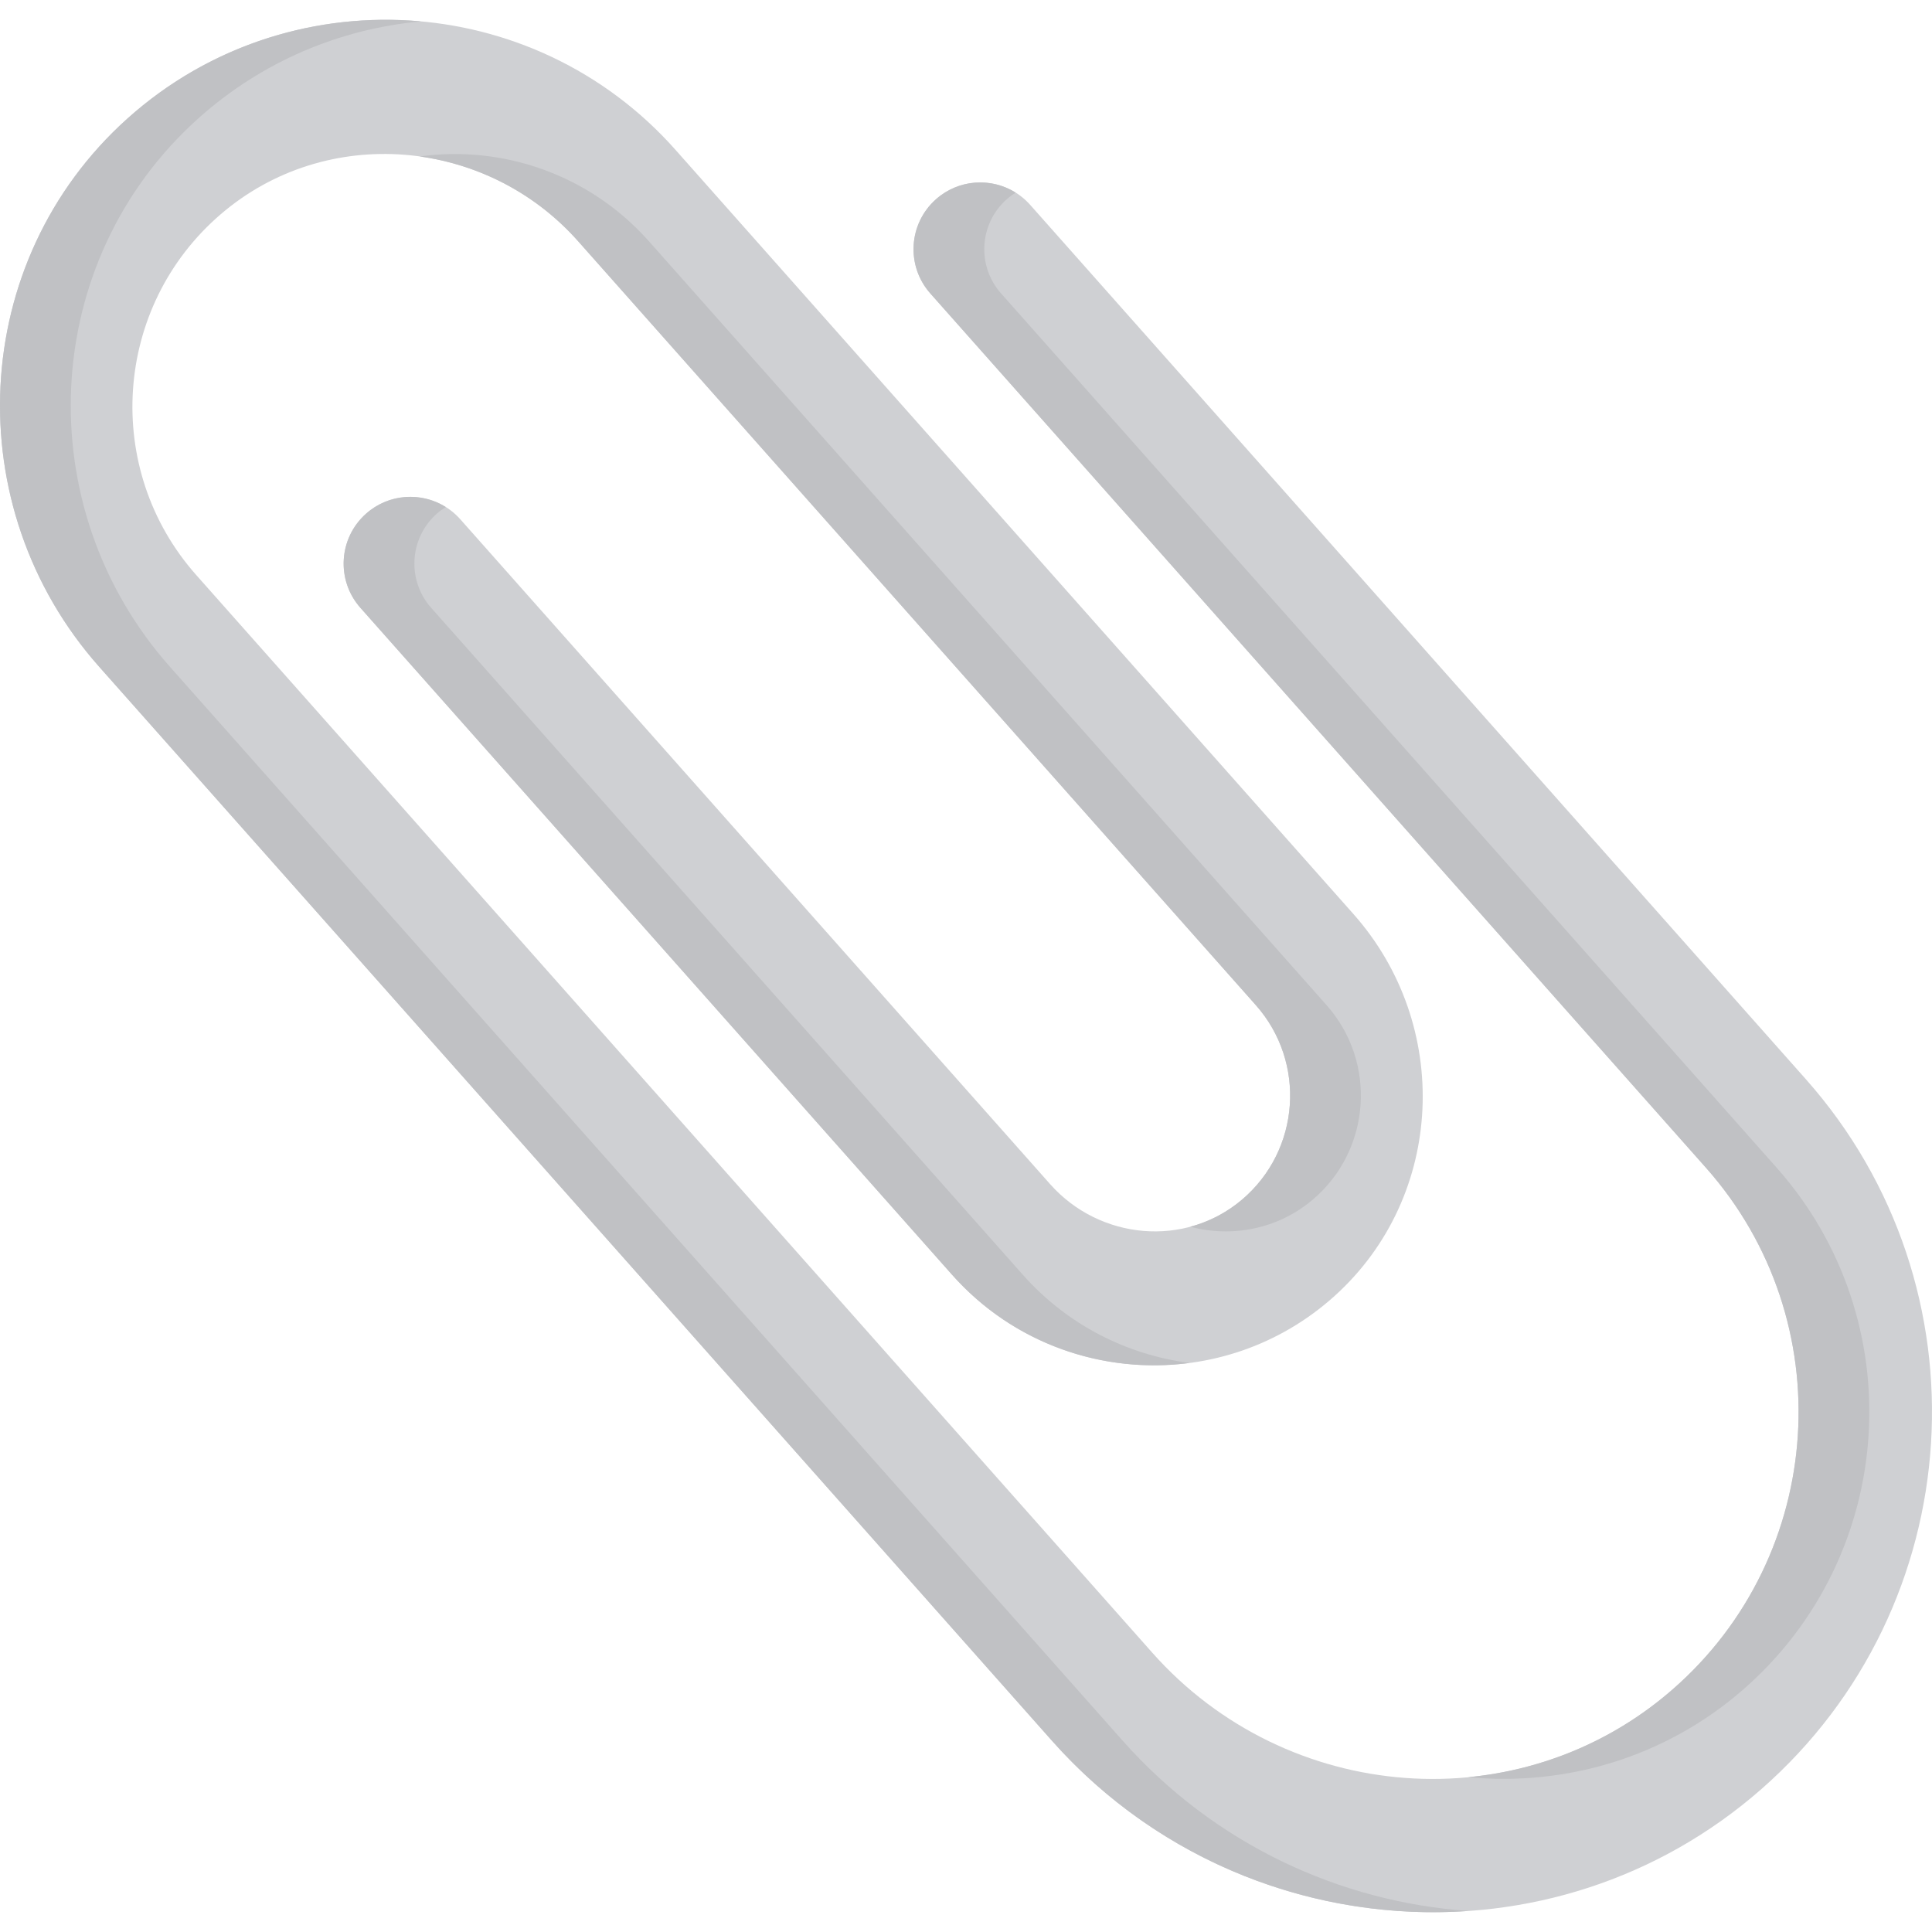
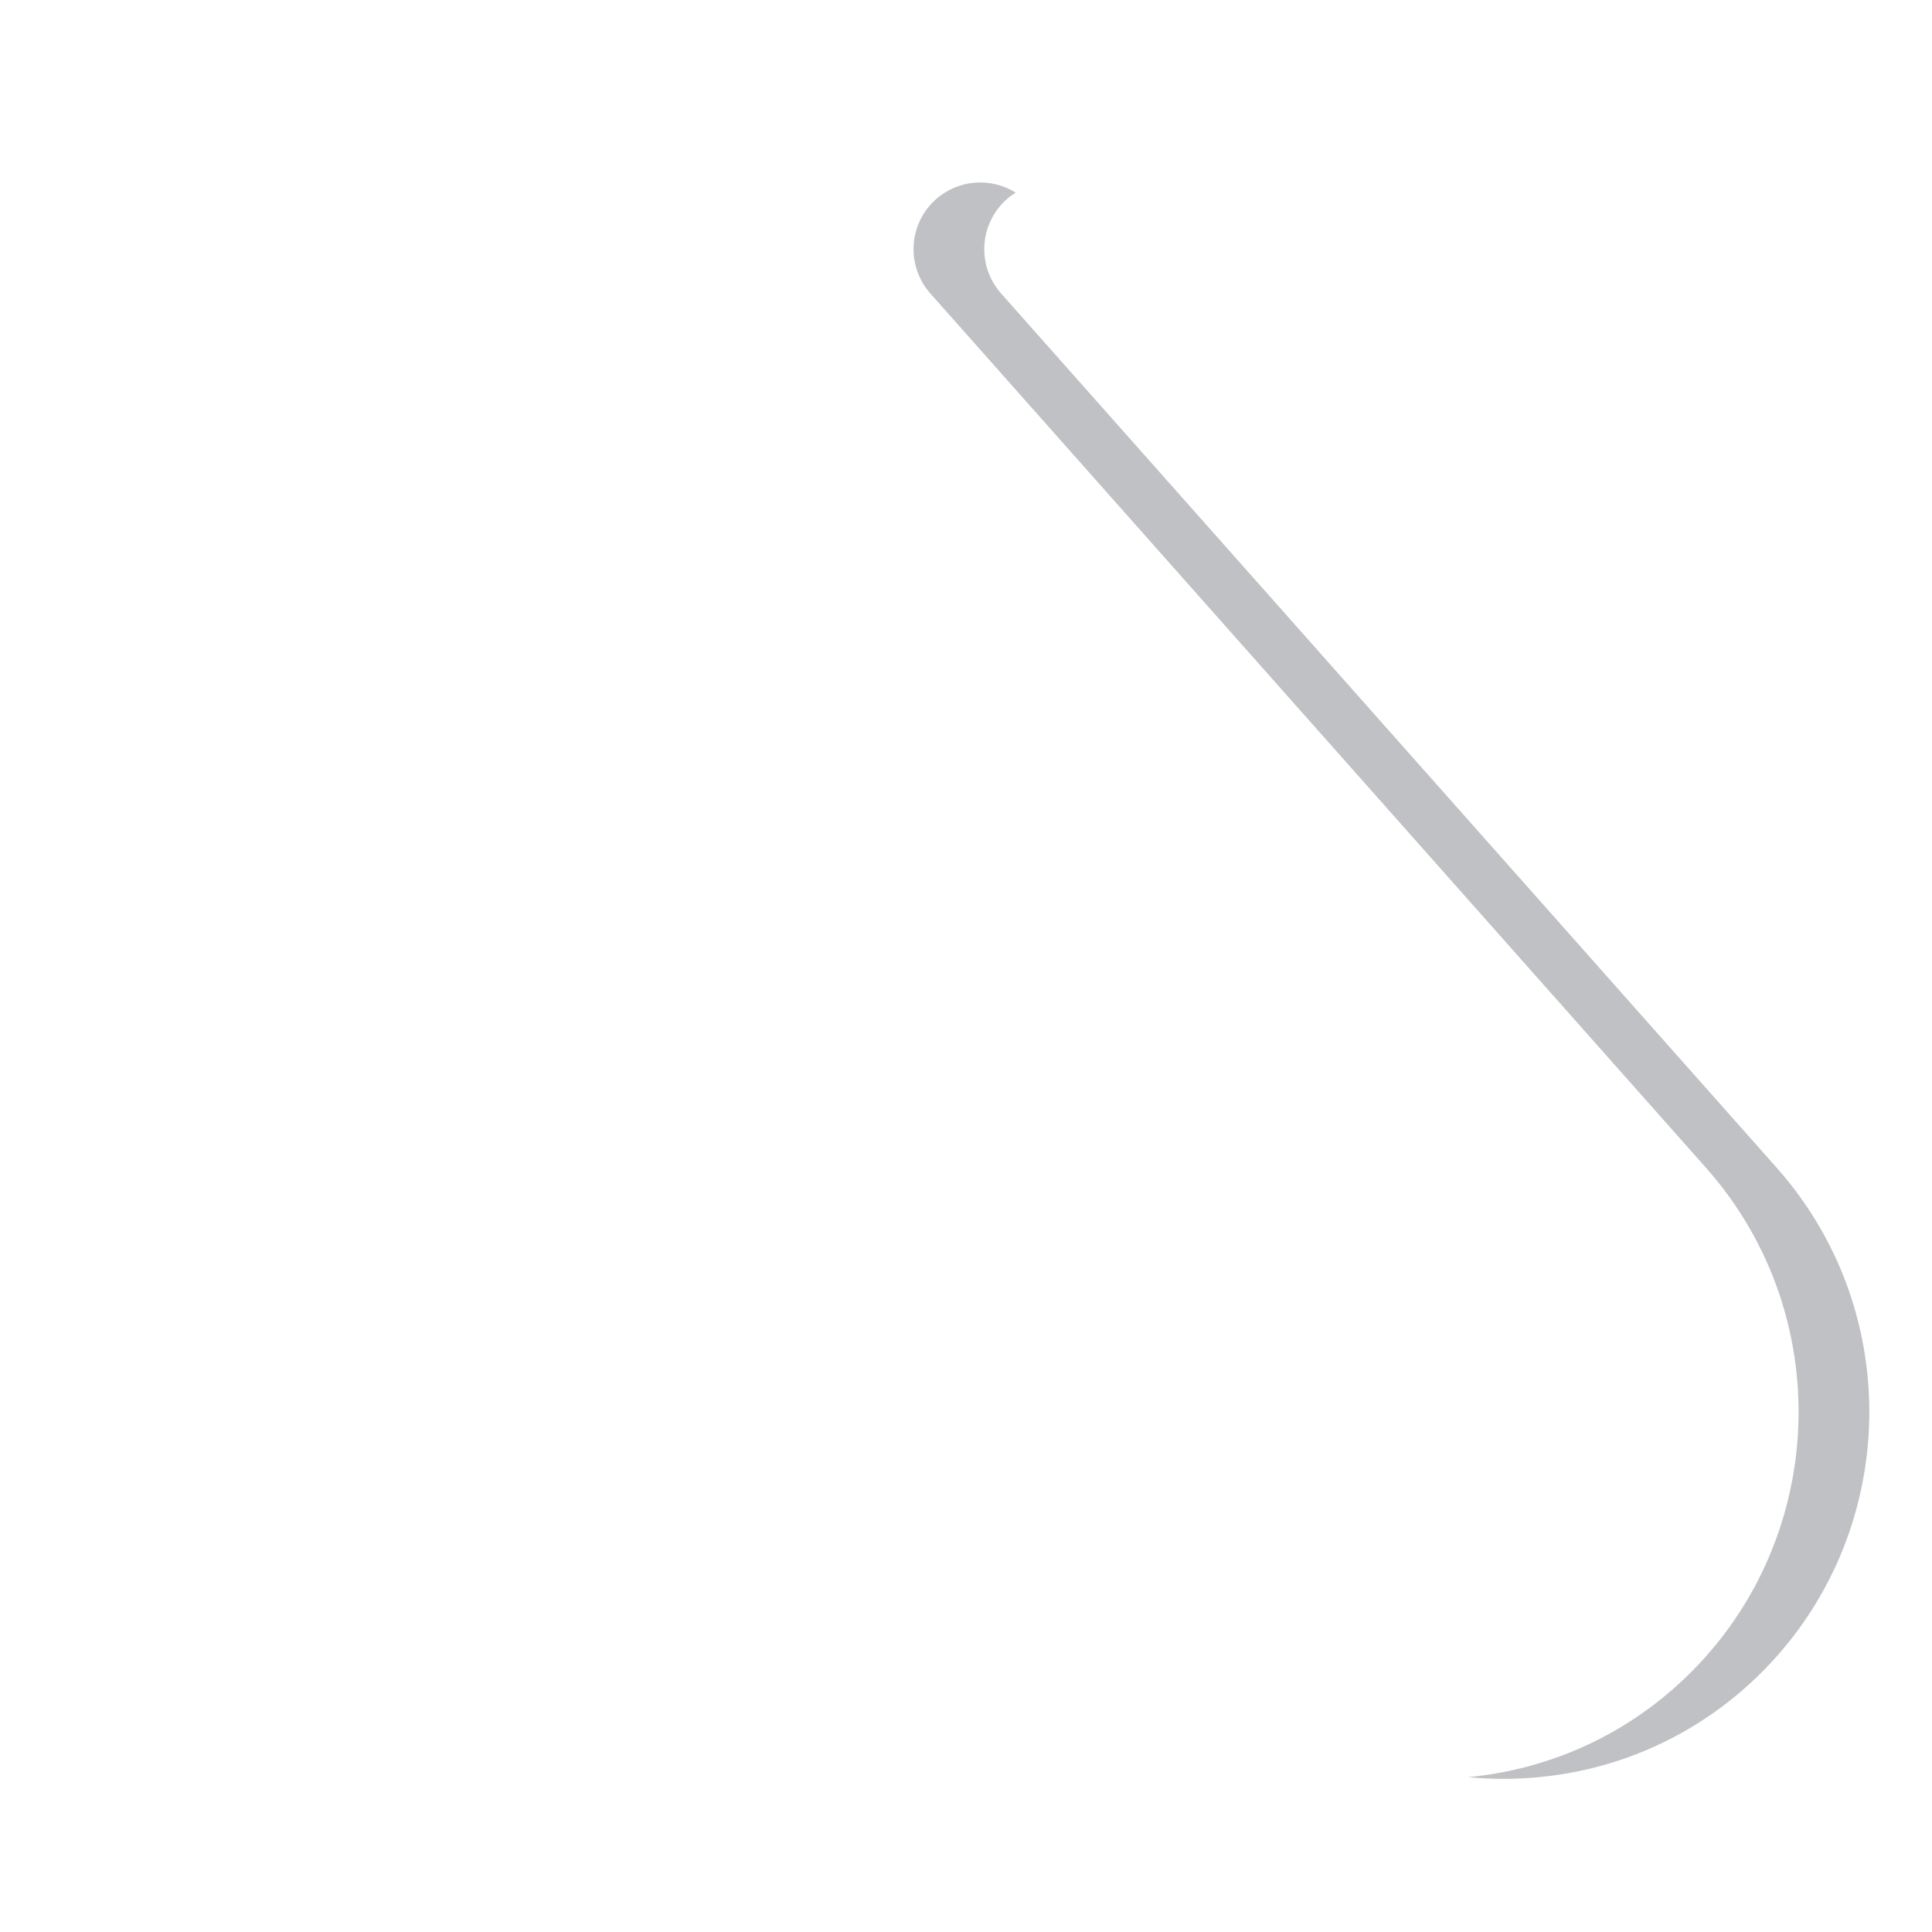
<svg xmlns="http://www.w3.org/2000/svg" version="1.1" id="Capa_1" x="0px" y="0px" viewBox="0 0 512 512" style="enable-background:new 0 0 512 512;" xml:space="preserve">
-   <path style="fill:#CFD0D3;" d="M466.775,474.138c-55.137,48.351-139.331,42.031-187.999-12.827L26.28,176.694 C-11.286,134.35-8.384,69.245,33.744,31.437c42.301-37.964,107.59-34.2,145.259,8.261L358.668,242.22 c26.125,29.448,24.288,74.743-4.906,101.153c-29.479,26.668-75.145,24.103-101.466-5.566L95.524,161.091 c-6.483-7.307-5.814-18.486,1.494-24.968l0,0c7.307-6.483,18.486-5.814,24.969,1.494l156.322,176.208 c13.094,14.759,35.733,16.867,50.796,4.127c15.518-13.125,17.121-36.454,3.707-51.573L153.219,63.937 c-24.475-27.588-66.807-31.176-94.766-7.124c-28.457,24.48-31.284,67.58-6.46,95.562l253.39,285.624 c35.632,40.165,97.269,45.039,137.777,9.798c40.904-35.586,44.856-97.842,8.957-138.309L246.55,77.772 c-6.483-7.307-5.814-18.486,1.494-24.969l0,0c7.307-6.483,18.486-5.814,24.969,1.494l205.565,231.715 C527.38,341.024,522.139,425.587,466.775,474.138z" />
  <g>
-     <path style="fill:#C0C1C4;" d="M115.766,136.123c0.75-0.666,1.55-1.237,2.373-1.753c-6.482-4.062-15.109-3.581-21.121,1.753 c-7.308,6.483-7.975,17.662-1.494,24.969l156.772,176.715c16.355,18.435,40.177,26.396,62.945,23.392 c-16.495-2.152-32.317-10.001-44.197-23.392L114.273,161.091C107.791,153.784,108.459,142.606,115.766,136.123z" />
    <path style="fill:#C0C1C4;" d="M452.116,309.488c35.9,40.467,31.949,102.724-8.957,138.309 c-15.757,13.708-34.713,21.319-54.09,23.171c25.595,2.437,52.008-5.05,72.838-23.171c40.904-35.586,44.856-97.842,8.957-138.309 L265.299,77.772c-6.483-7.307-5.814-18.486,1.494-24.968c0.751-0.667,1.55-1.237,2.373-1.753 c-6.482-4.062-15.109-3.581-21.121,1.753c-7.307,6.483-7.975,17.661-1.494,24.968L452.116,309.488z" />
-     <path style="fill:#C0C1C4;" d="M153.219,63.937l179.594,202.441c13.413,15.119,11.811,38.449-3.708,51.574 c-4.113,3.479-8.793,5.843-13.689,7.153c11.021,2.899,23.163,0.692,32.437-7.153c15.518-13.125,17.121-36.456,3.708-51.574 L171.967,63.937c-15.726-17.726-38.82-25.524-60.74-22.469C126.91,43.644,141.956,51.242,153.219,63.937z" />
-     <path style="fill:#C0C1C4;" d="M297.524,461.31L45.028,176.694C7.462,134.35,10.365,69.245,52.492,31.437 c17.06-15.311,37.861-23.83,59.079-25.766c-27.408-2.489-55.749,5.951-77.827,25.766C-8.383,69.245-11.286,134.35,26.28,176.694 L278.777,461.31c28.808,32.472,70.064,47.935,110.374,45.12C355.107,504.049,321.87,488.753,297.524,461.31z" />
  </g>
</svg>